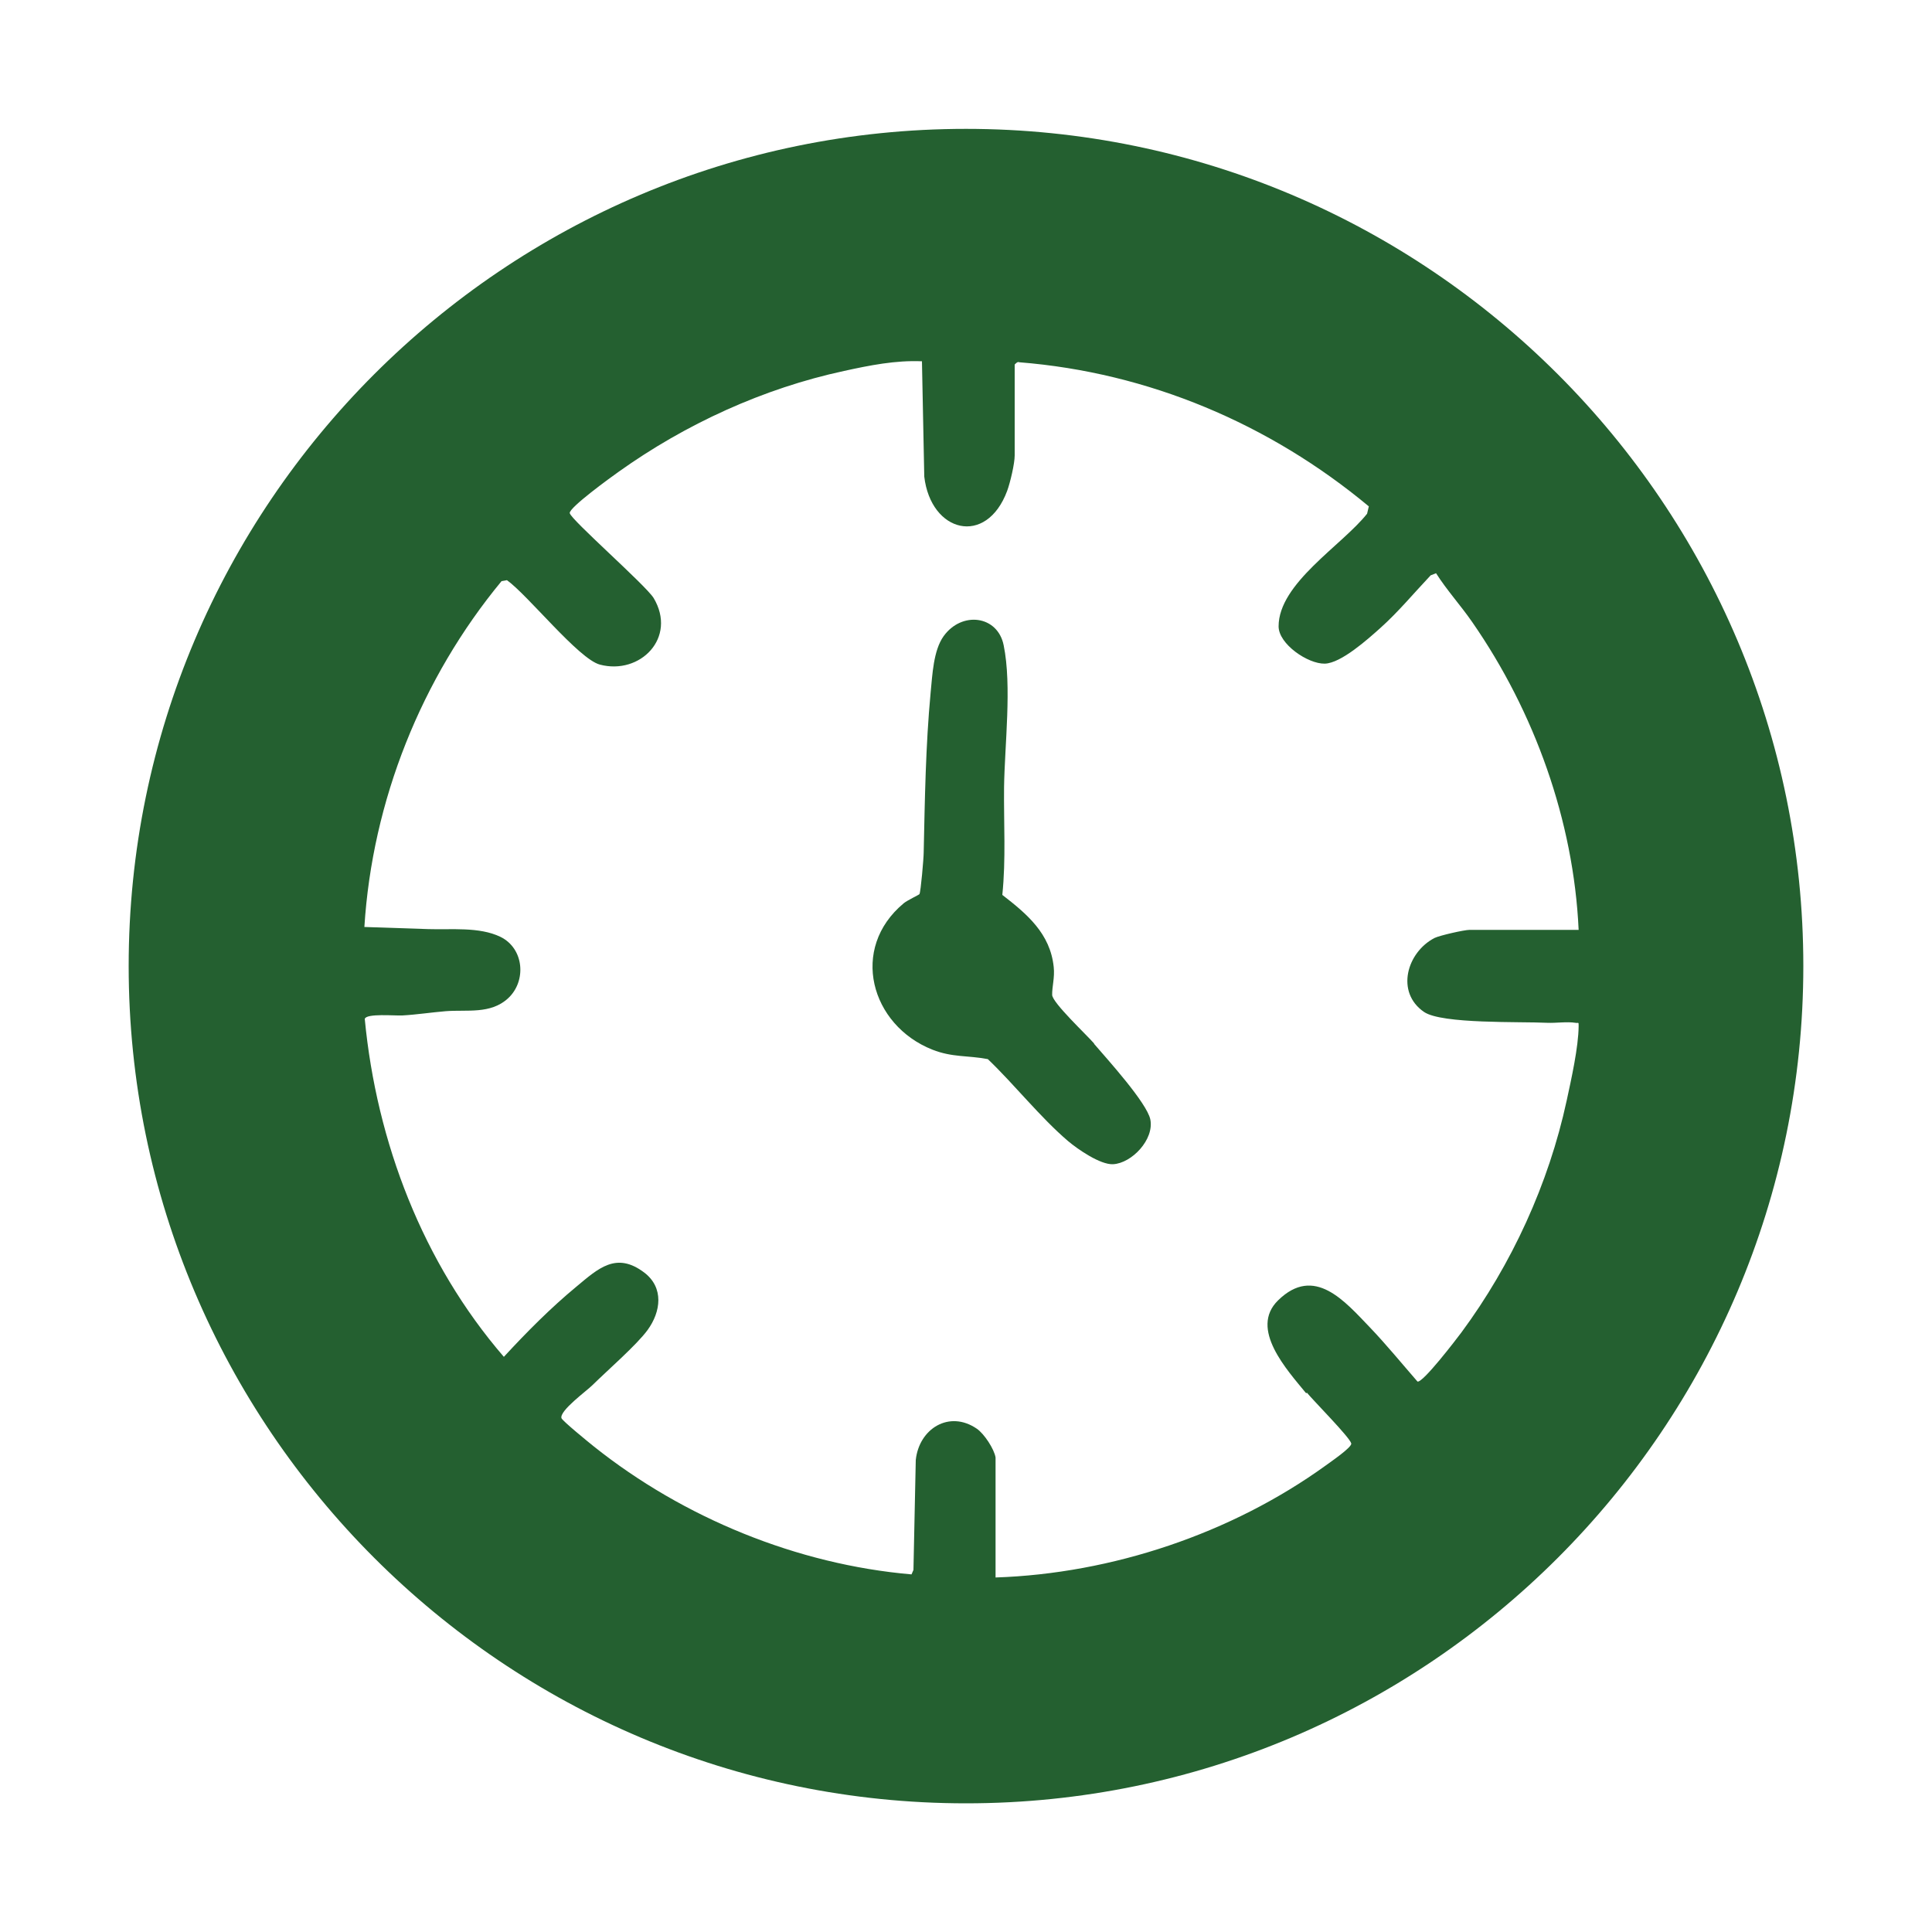
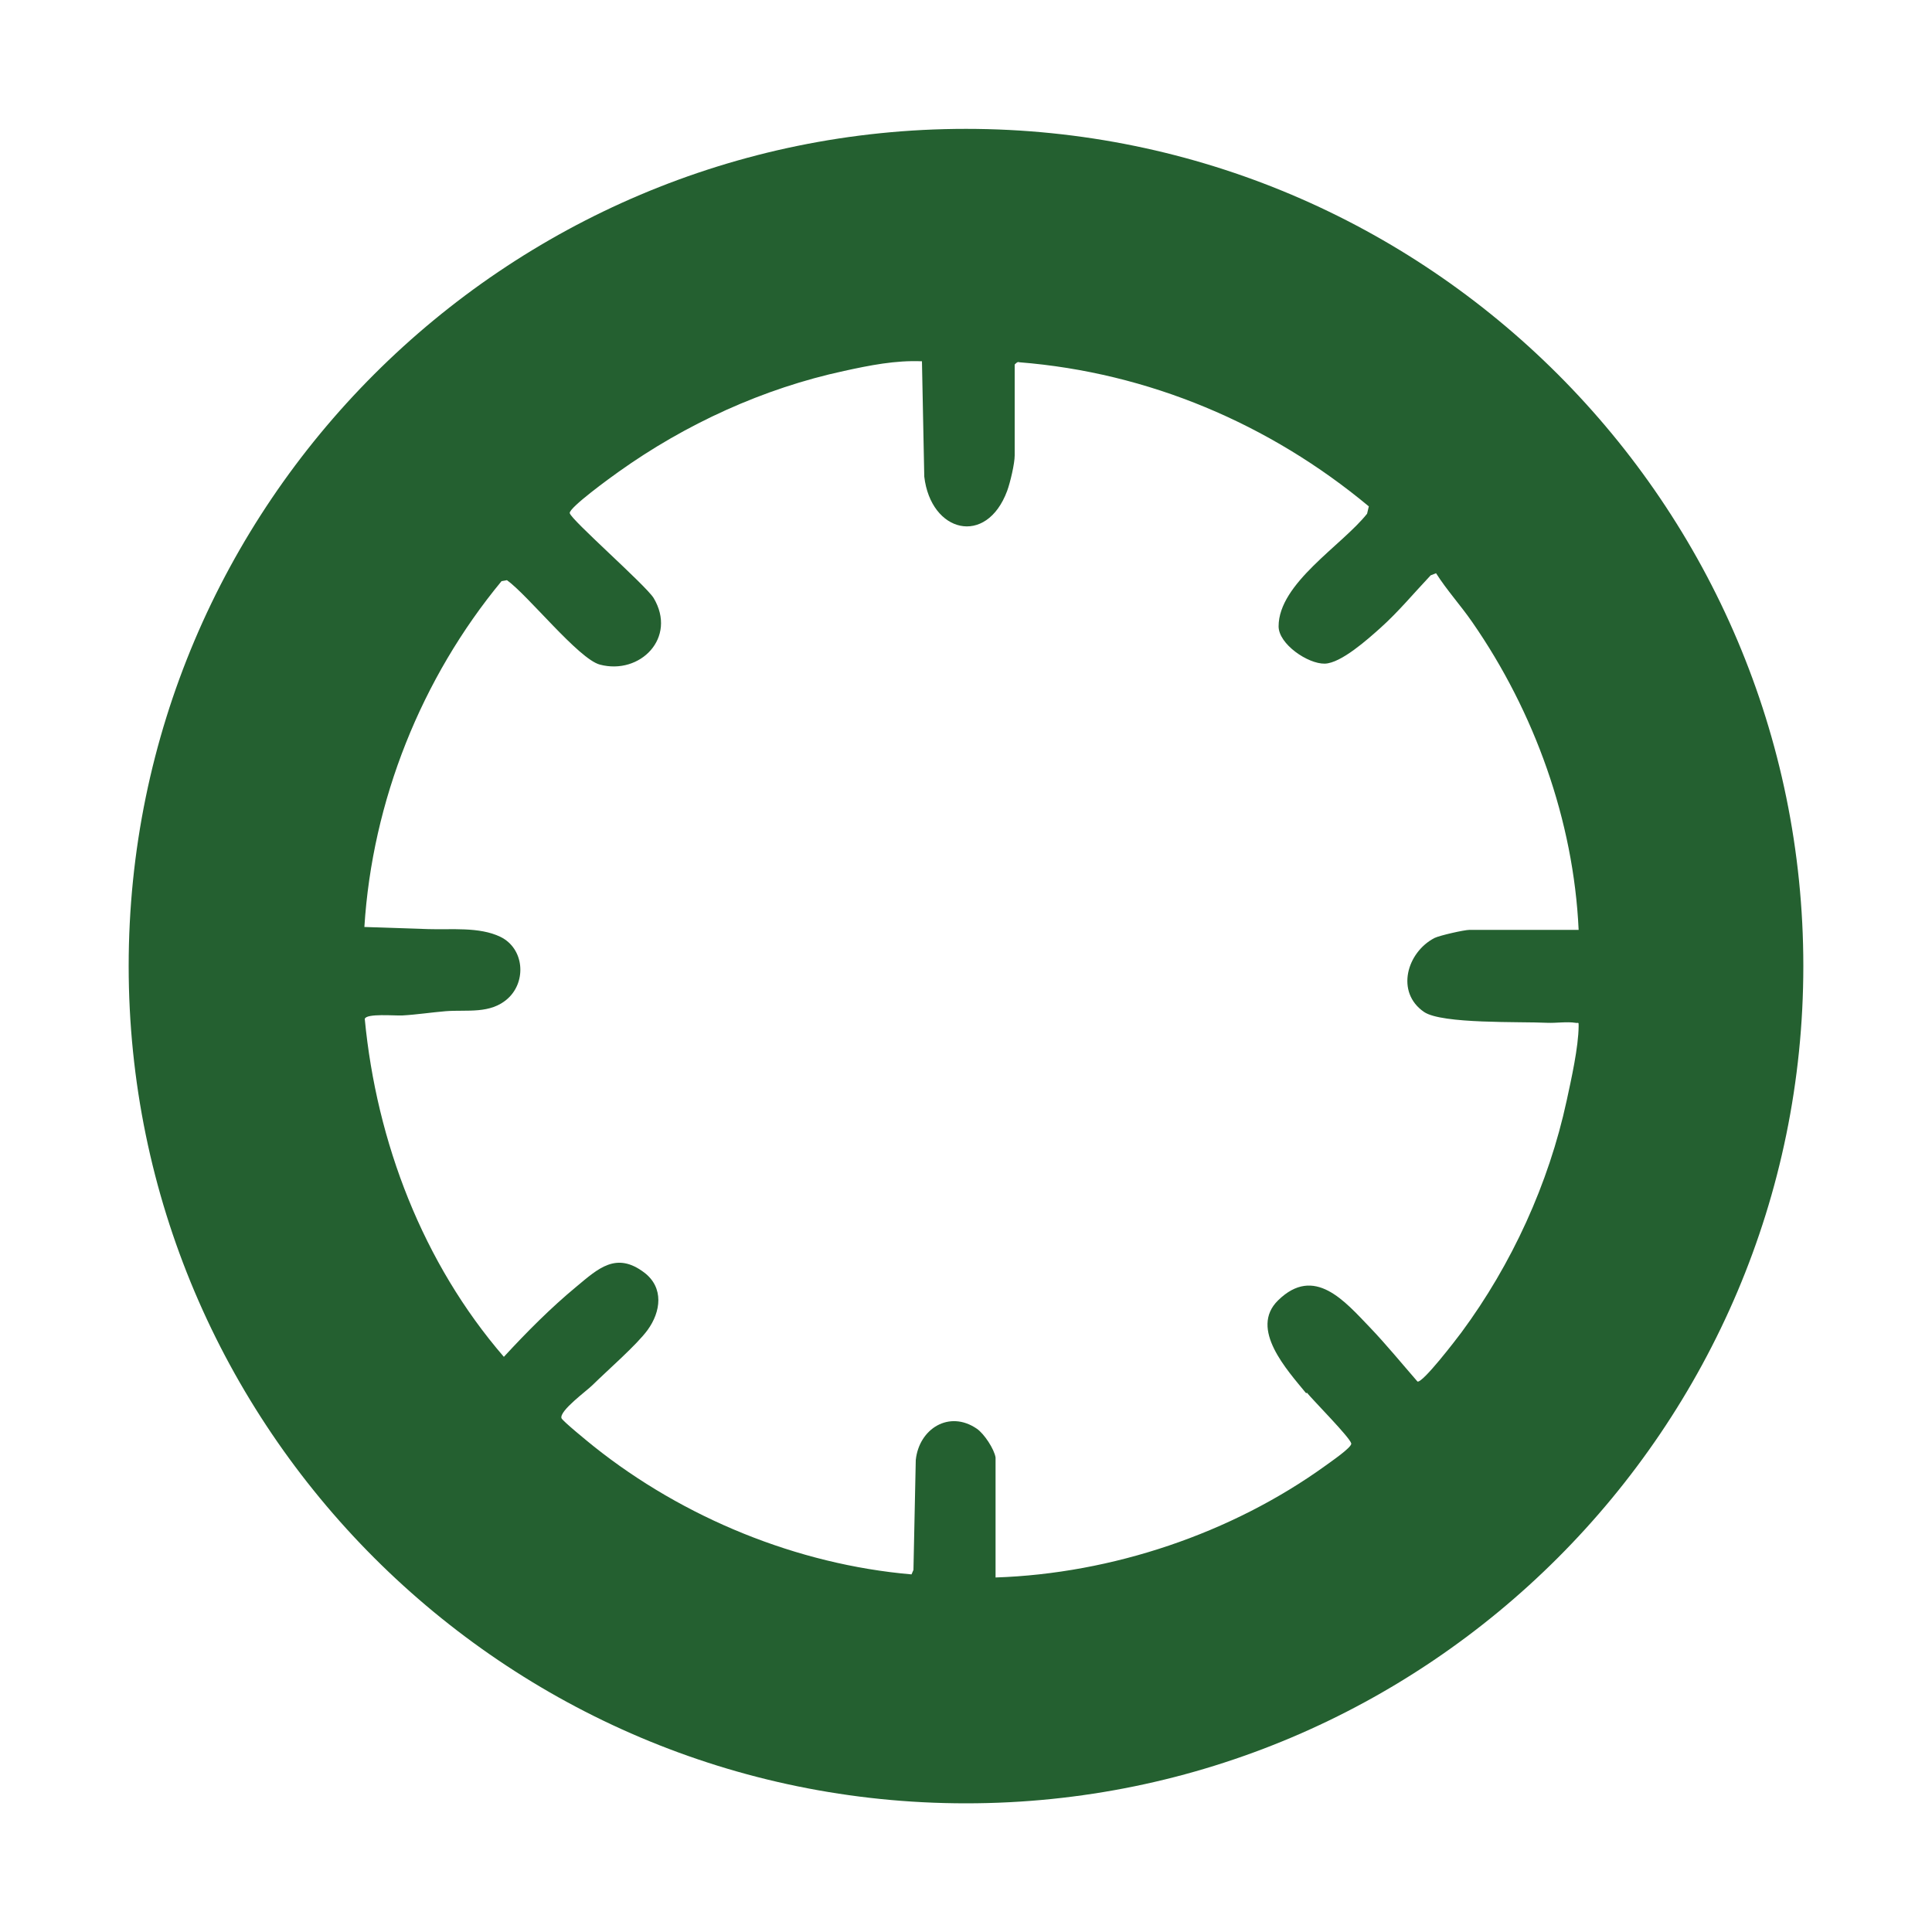
<svg xmlns="http://www.w3.org/2000/svg" viewBox="0 0 100 100" data-name="Layer 1" id="Layer_1">
  <defs>
    <style>
      .cls-1 {
        fill: #246030;
      }
    </style>
  </defs>
-   <path d="M56.63,54.01c-.38-.44-2.15-2.1-2.17-2.51-.01-.43.14-.9.08-1.45-.18-1.73-1.38-2.74-2.66-3.73.19-1.84.07-3.72.09-5.57.03-2.18.41-5.25-.02-7.35-.31-1.55-2.17-1.78-3.11-.47-.53.74-.58,2.01-.67,2.91-.26,2.76-.3,5.53-.36,8.28,0,.29-.15,2.04-.22,2.16-.03.04-.63.32-.81.47-2.82,2.34-1.72,6.31,1.48,7.58,1.04.41,1.83.29,2.87.49,1.39,1.33,2.7,3,4.15,4.24.51.43,1.67,1.23,2.33,1.2.97-.05,2.14-1.28,1.93-2.32-.18-.86-2.23-3.12-2.91-3.91Z" class="cls-1" />
  <path d="M50,6.67C26.1,6.67,6.66,26.1,6.66,50s19.44,43.34,43.34,43.34,43.34-19.44,43.34-43.34S73.9,6.67,50,6.67ZM67.64,72.08c.37.45,2.22,2.31,2.3,2.63.05.2-1.09.97-1.33,1.15-4.88,3.52-11.06,5.59-17.08,5.79v-6.21c-.07-.44-.59-1.23-.97-1.49-1.43-.98-2.99,0-3.16,1.62l-.12,5.69-.1.23c-5.91-.51-11.8-2.92-16.44-6.62-.25-.2-1.64-1.33-1.68-1.47-.1-.39,1.31-1.41,1.61-1.71.78-.77,2.28-2.07,2.85-2.85.69-.95.85-2.19-.17-2.97-1.45-1.1-2.38-.22-3.52.73-1.33,1.1-2.58,2.36-3.75,3.63-4.19-4.85-6.59-11.11-7.2-17.49.07-.3,1.58-.16,1.94-.18.73-.04,1.51-.16,2.24-.22,1.11-.09,2.33.17,3.24-.67.96-.89.83-2.58-.4-3.18-1.1-.53-2.55-.36-3.74-.4-1.1-.04-2.2-.07-3.3-.11.41-6.53,2.95-12.88,7.1-17.9l.28-.05c1.09.78,3.71,4.08,4.81,4.37,2.08.55,4.01-1.39,2.78-3.45-.43-.68-4.28-4.05-4.34-4.39-.05-.28,2.16-1.88,2.53-2.14,3.46-2.47,7.49-4.32,11.67-5.22,1.32-.29,2.67-.56,4.03-.5l.12,5.97c.34,2.9,3.21,3.63,4.29.74.16-.44.39-1.41.39-1.84v-4.7s.15-.18.23-.12c6.7.53,12.97,3.19,18.1,7.46l-.09.38c-1.3,1.64-4.58,3.6-4.58,5.83,0,.92,1.52,1.95,2.39,1.93.84-.02,2.22-1.26,2.86-1.83.94-.84,1.76-1.83,2.62-2.74l.28-.11c.55.87,1.28,1.67,1.88,2.54,3.21,4.63,5.24,10.26,5.5,15.92h-5.65c-.27,0-1.55.29-1.81.42-1.43.74-2.03,2.81-.54,3.83.93.63,4.98.49,6.37.56.46.02,1.03-.07,1.46,0,.17.03.17-.07.17.17-.01,1.1-.38,2.75-.62,3.86-.93,4.3-2.84,8.47-5.45,12-.27.36-1.99,2.61-2.27,2.54-.81-.93-1.61-1.91-2.46-2.8-1.3-1.35-2.88-3.25-4.76-1.4-1.5,1.47.47,3.6,1.46,4.81Z" class="cls-1" />
</svg>